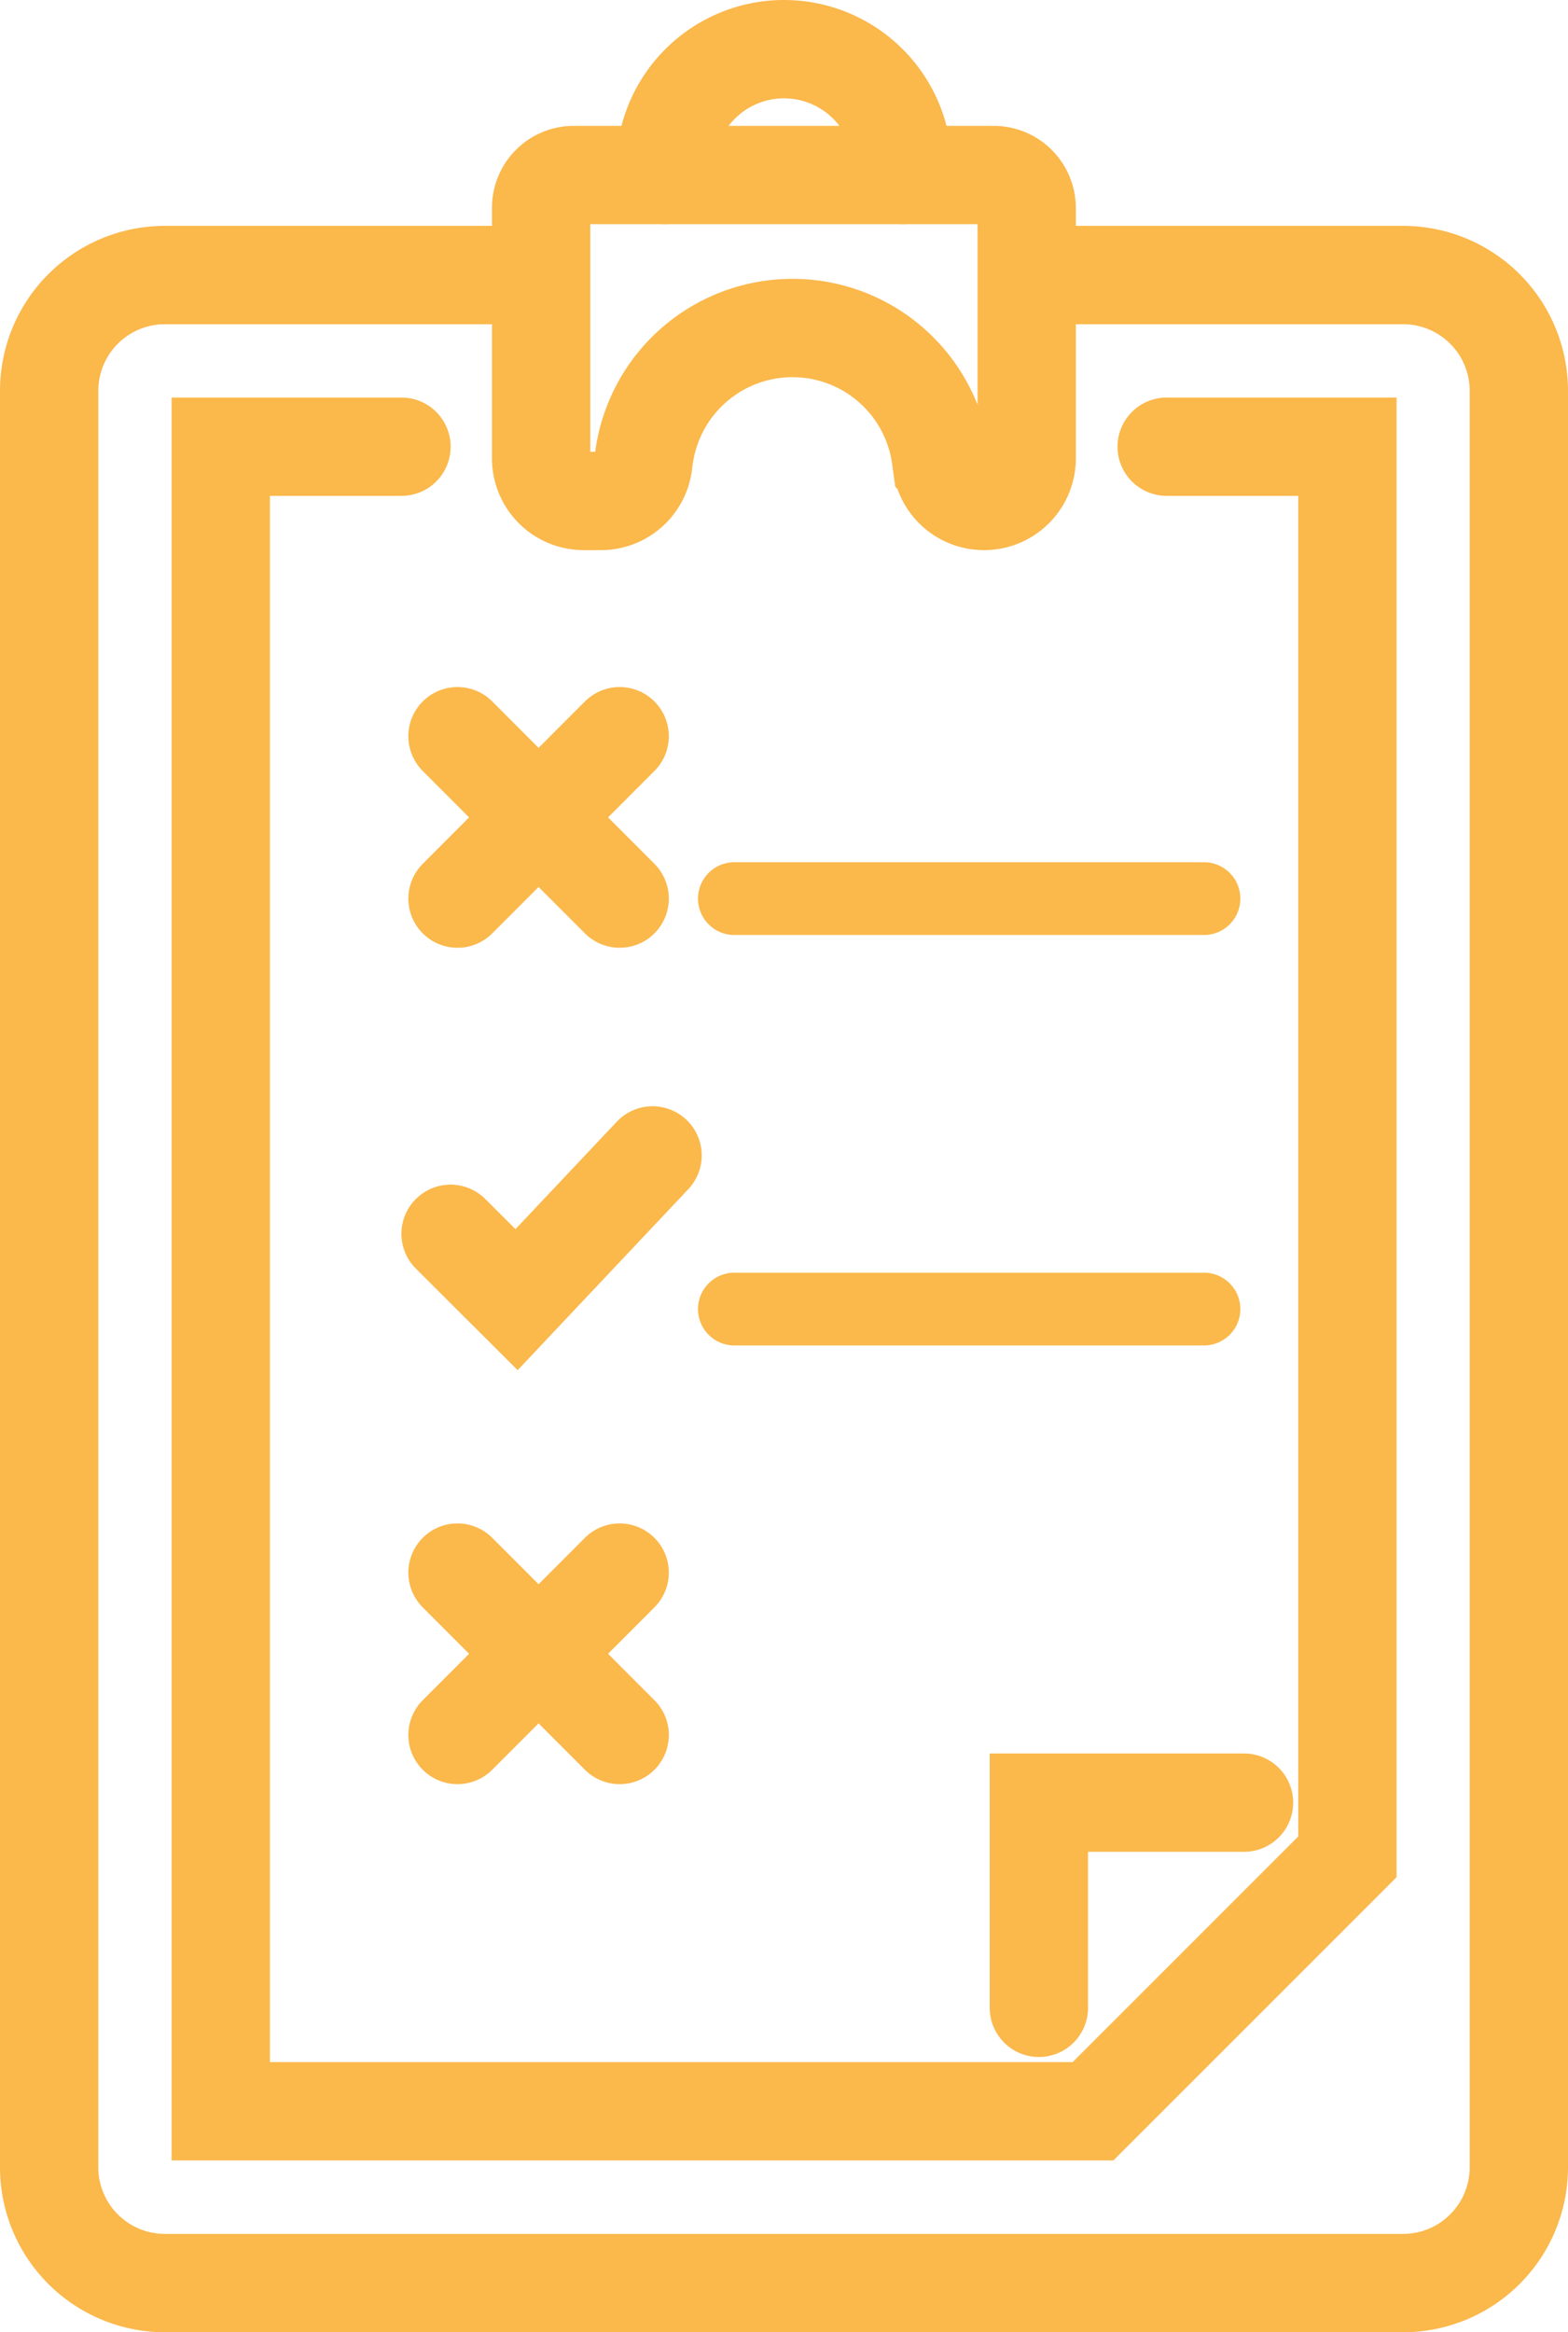
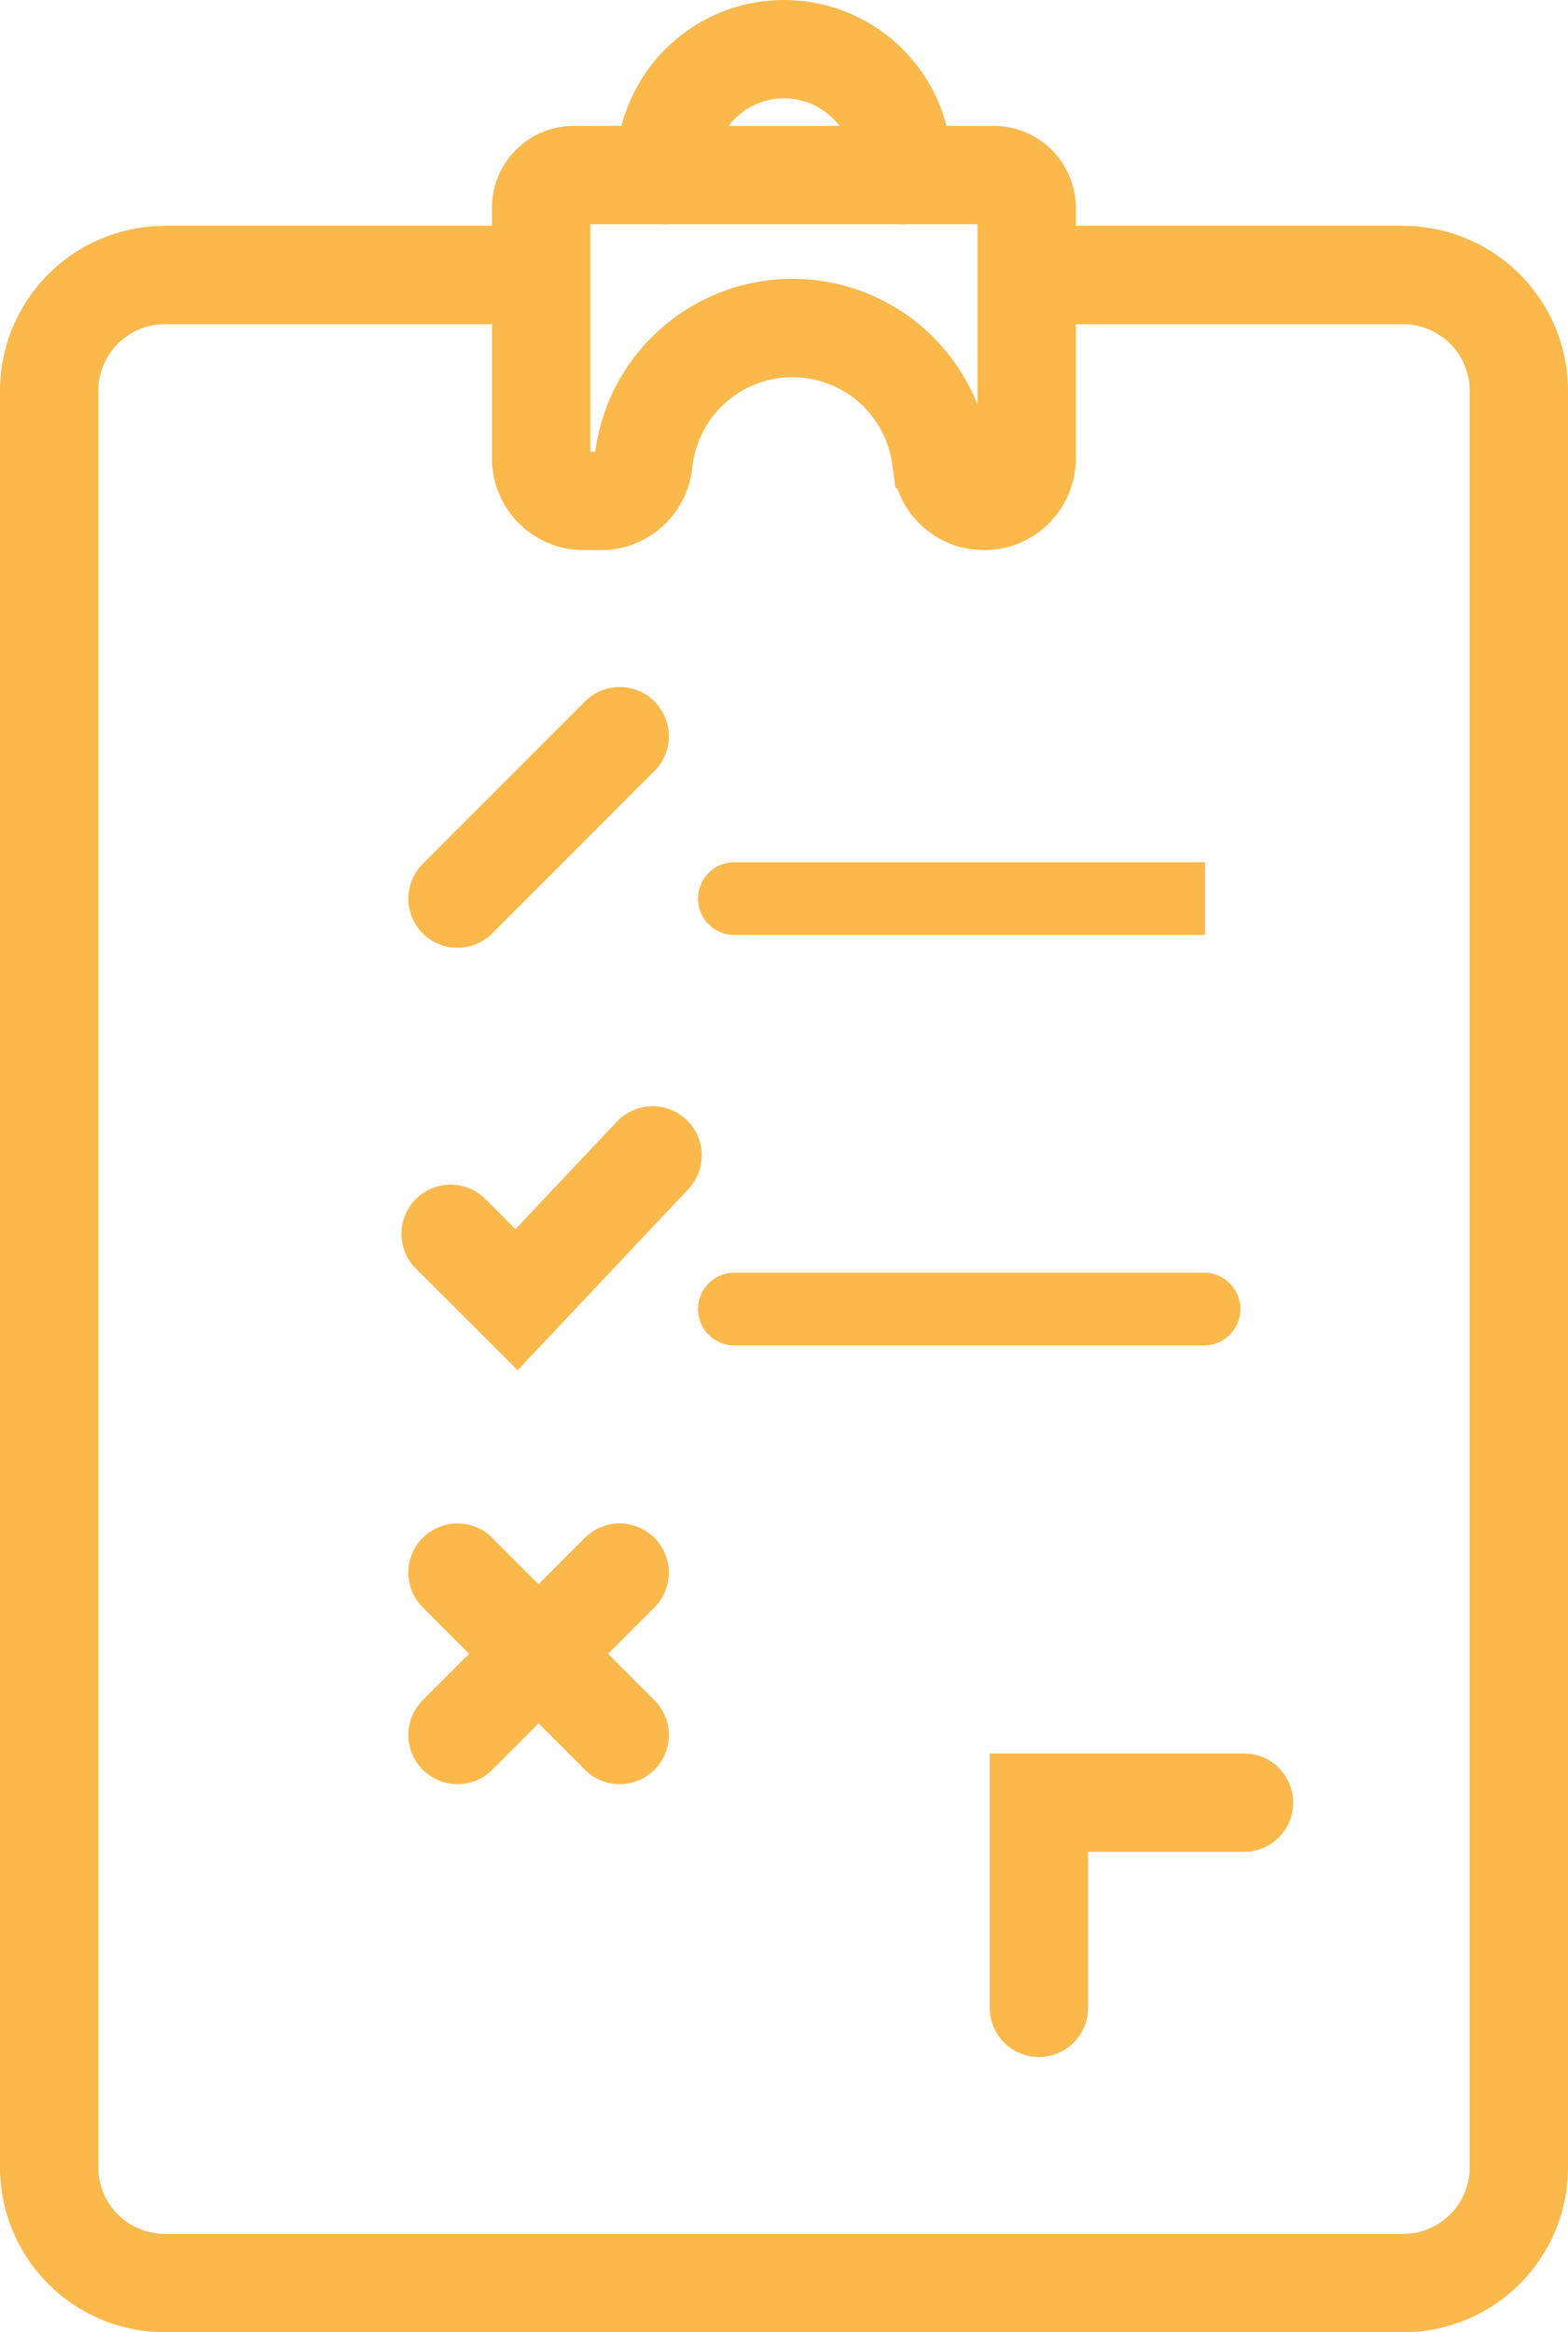
<svg xmlns="http://www.w3.org/2000/svg" width="47.85" height="71.146" viewBox="0 0 47.85 71.146">
  <defs>
    <style>.a{fill:none;stroke:#fbb84b;stroke-linecap:round;stroke-miterlimit:10;stroke-width:3px;}.b{fill:#fbb84b;}</style>
  </defs>
  <g transform="translate(-31.2 -12.92)">
    <path class="a" d="M73.836,18.259v-.216a3.624,3.624,0,0,0-3.623-3.623h0a3.624,3.624,0,0,0-3.623,3.623v.216" transform="translate(-15.088)" />
    <path class="a" d="M59.76,22.35v7.634a1.3,1.3,0,0,0,1.3,1.3h.522a1.3,1.3,0,0,0,1.293-1.137l.022-.161a4.572,4.572,0,0,1,4.533-3.978h0a4.568,4.568,0,0,1,4.533,3.978l.022.161a1.3,1.3,0,0,0,1.293,1.137h0a1.3,1.3,0,0,0,1.3-1.3V22.35a1.01,1.01,0,0,0-1.01-1.01H60.759A1,1,0,0,0,59.76,22.35Z" transform="translate(-12.047 -3.081)" />
    <path class="a" d="M47.447,26.84H36.234A3.533,3.533,0,0,0,32.7,30.374V84.562A3.533,3.533,0,0,0,36.234,88.1H74.016a3.533,3.533,0,0,0,3.534-3.534V30.374a3.533,3.533,0,0,0-3.534-3.534H62.543" transform="translate(0 -5.529)" />
-     <path class="a" d="M47.655,36.28H42.14V87.061H68.759L76.521,79.3V36.28H71.006" transform="translate(-4.203 -9.732)" />
    <path class="a" d="M60.944,75.25l-4.15,4.4L54.78,77.641" transform="translate(-9.83 -27.081)" />
    <line class="a" y1="4.954" x2="4.949" transform="translate(45.161 35.38)" />
-     <line class="a" x1="4.949" y1="4.954" transform="translate(45.161 35.38)" />
    <line class="a" y1="4.954" x2="4.949" transform="translate(45.161 60.896)" />
    <line class="a" x1="4.949" y1="4.954" transform="translate(45.161 60.896)" />
    <g transform="translate(52.534 39.225)">
-       <path class="b" d="M83.89,61.349H69.56a1.11,1.11,0,1,1,0-2.219H83.89a1.11,1.11,0,0,1,0,2.219Z" transform="translate(-68.45 -59.13)" />
+       <path class="b" d="M83.89,61.349H69.56a1.11,1.11,0,1,1,0-2.219H83.89Z" transform="translate(-68.45 -59.13)" />
    </g>
    <g transform="translate(52.534 51.747)">
      <path class="b" d="M83.89,83.919H69.56a1.11,1.11,0,1,1,0-2.219H83.89a1.11,1.11,0,0,1,0,2.219Z" transform="translate(-68.45 -81.7)" />
    </g>
    <path class="a" d="M87.14,117.1V110.84H93.4" transform="translate(-24.237 -42.926)" />
  </g>
</svg>